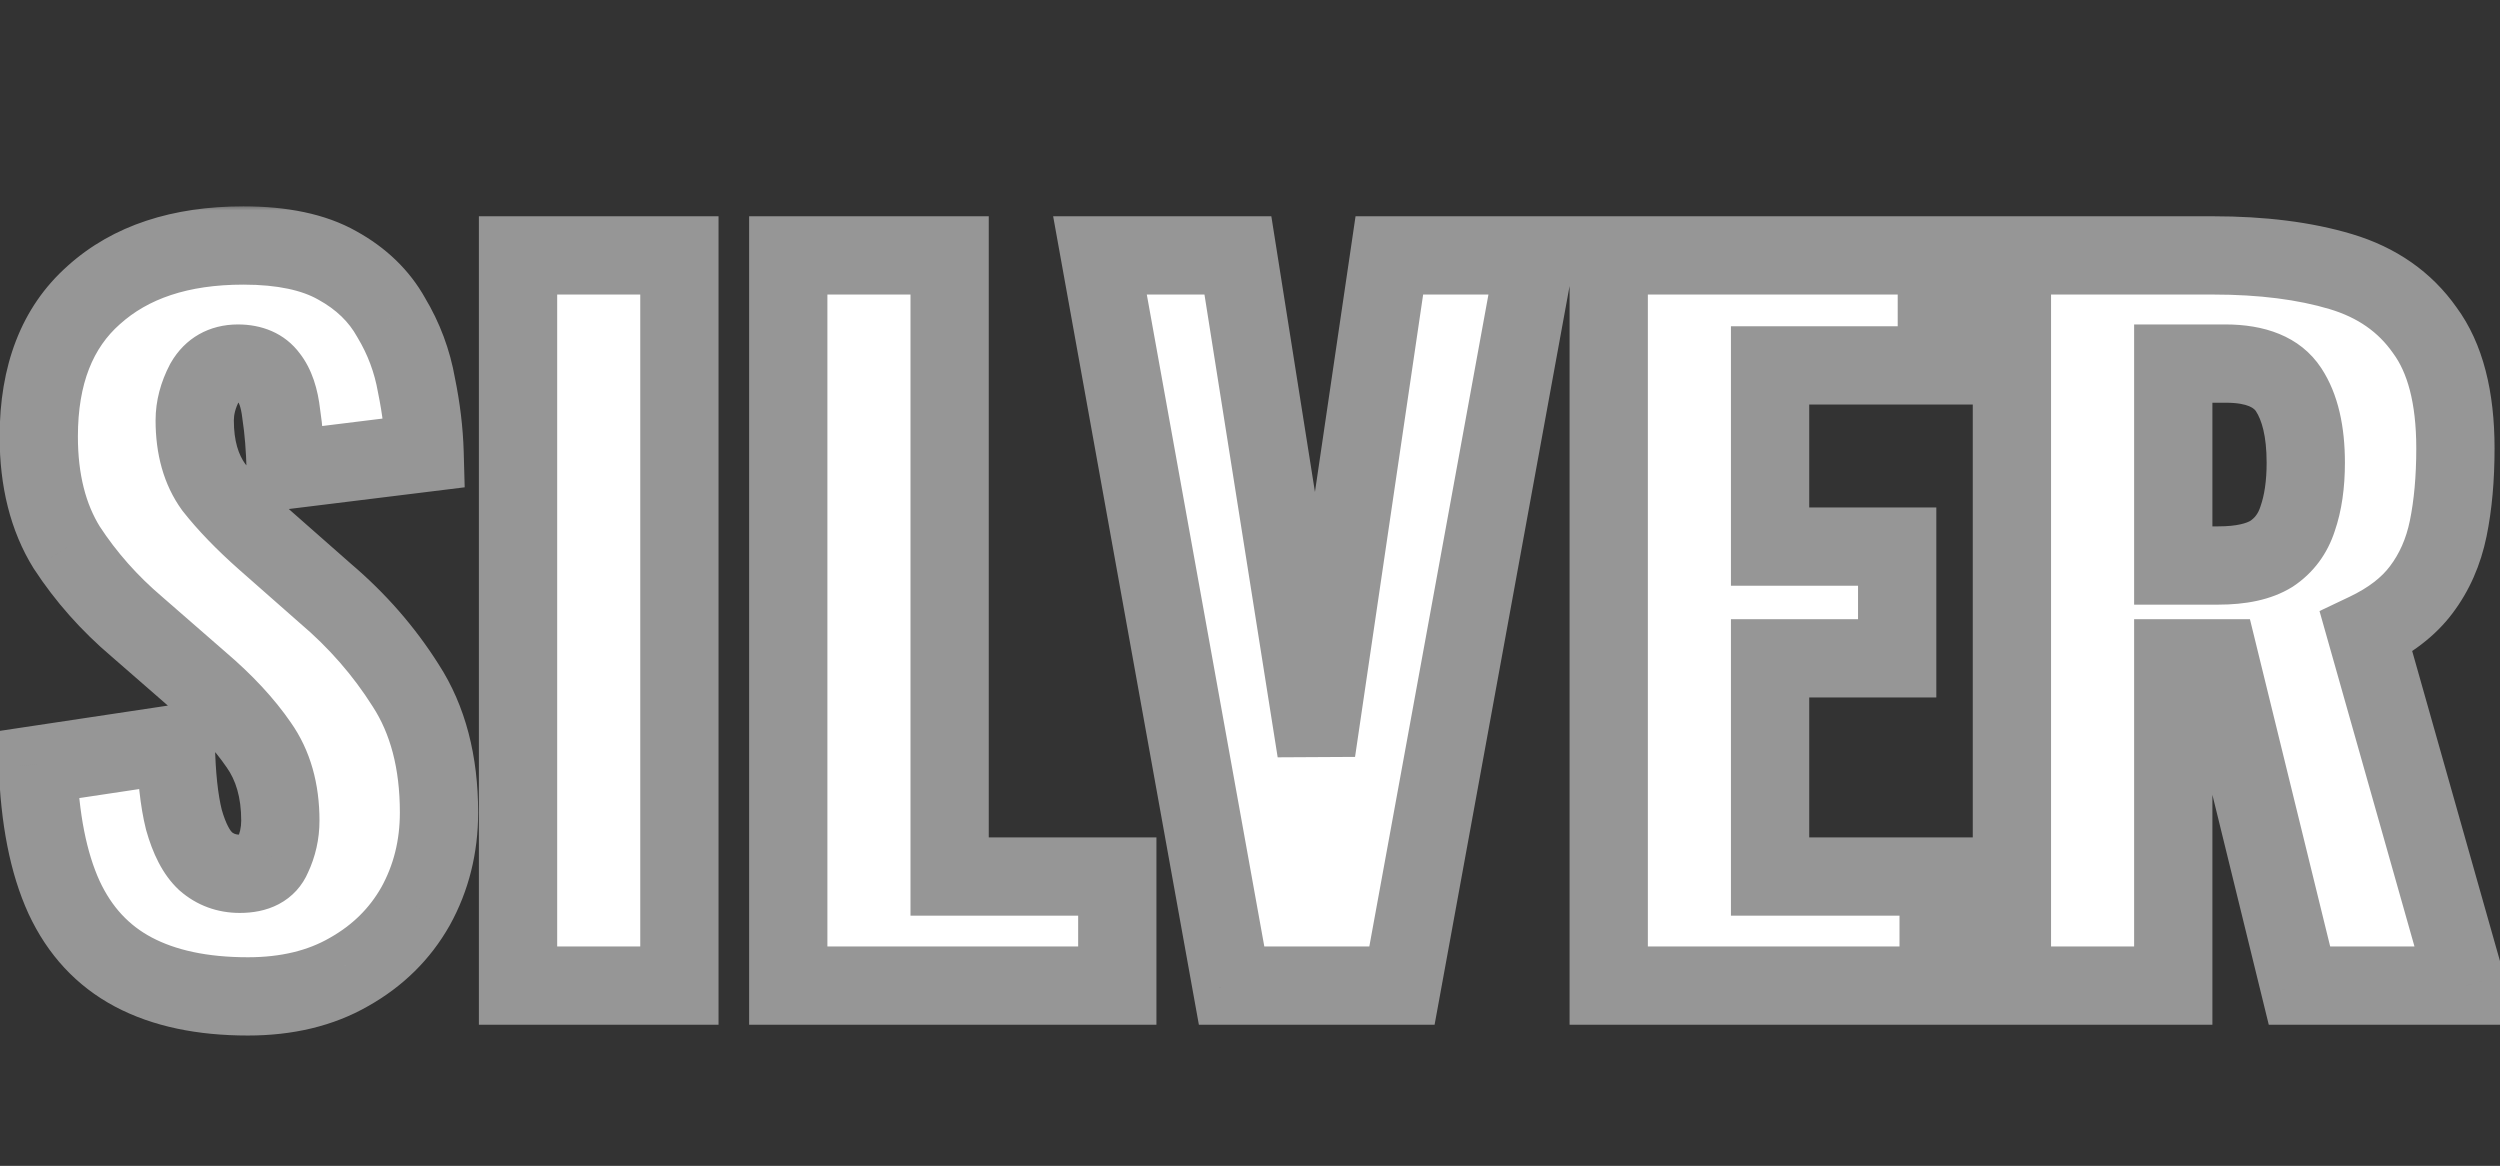
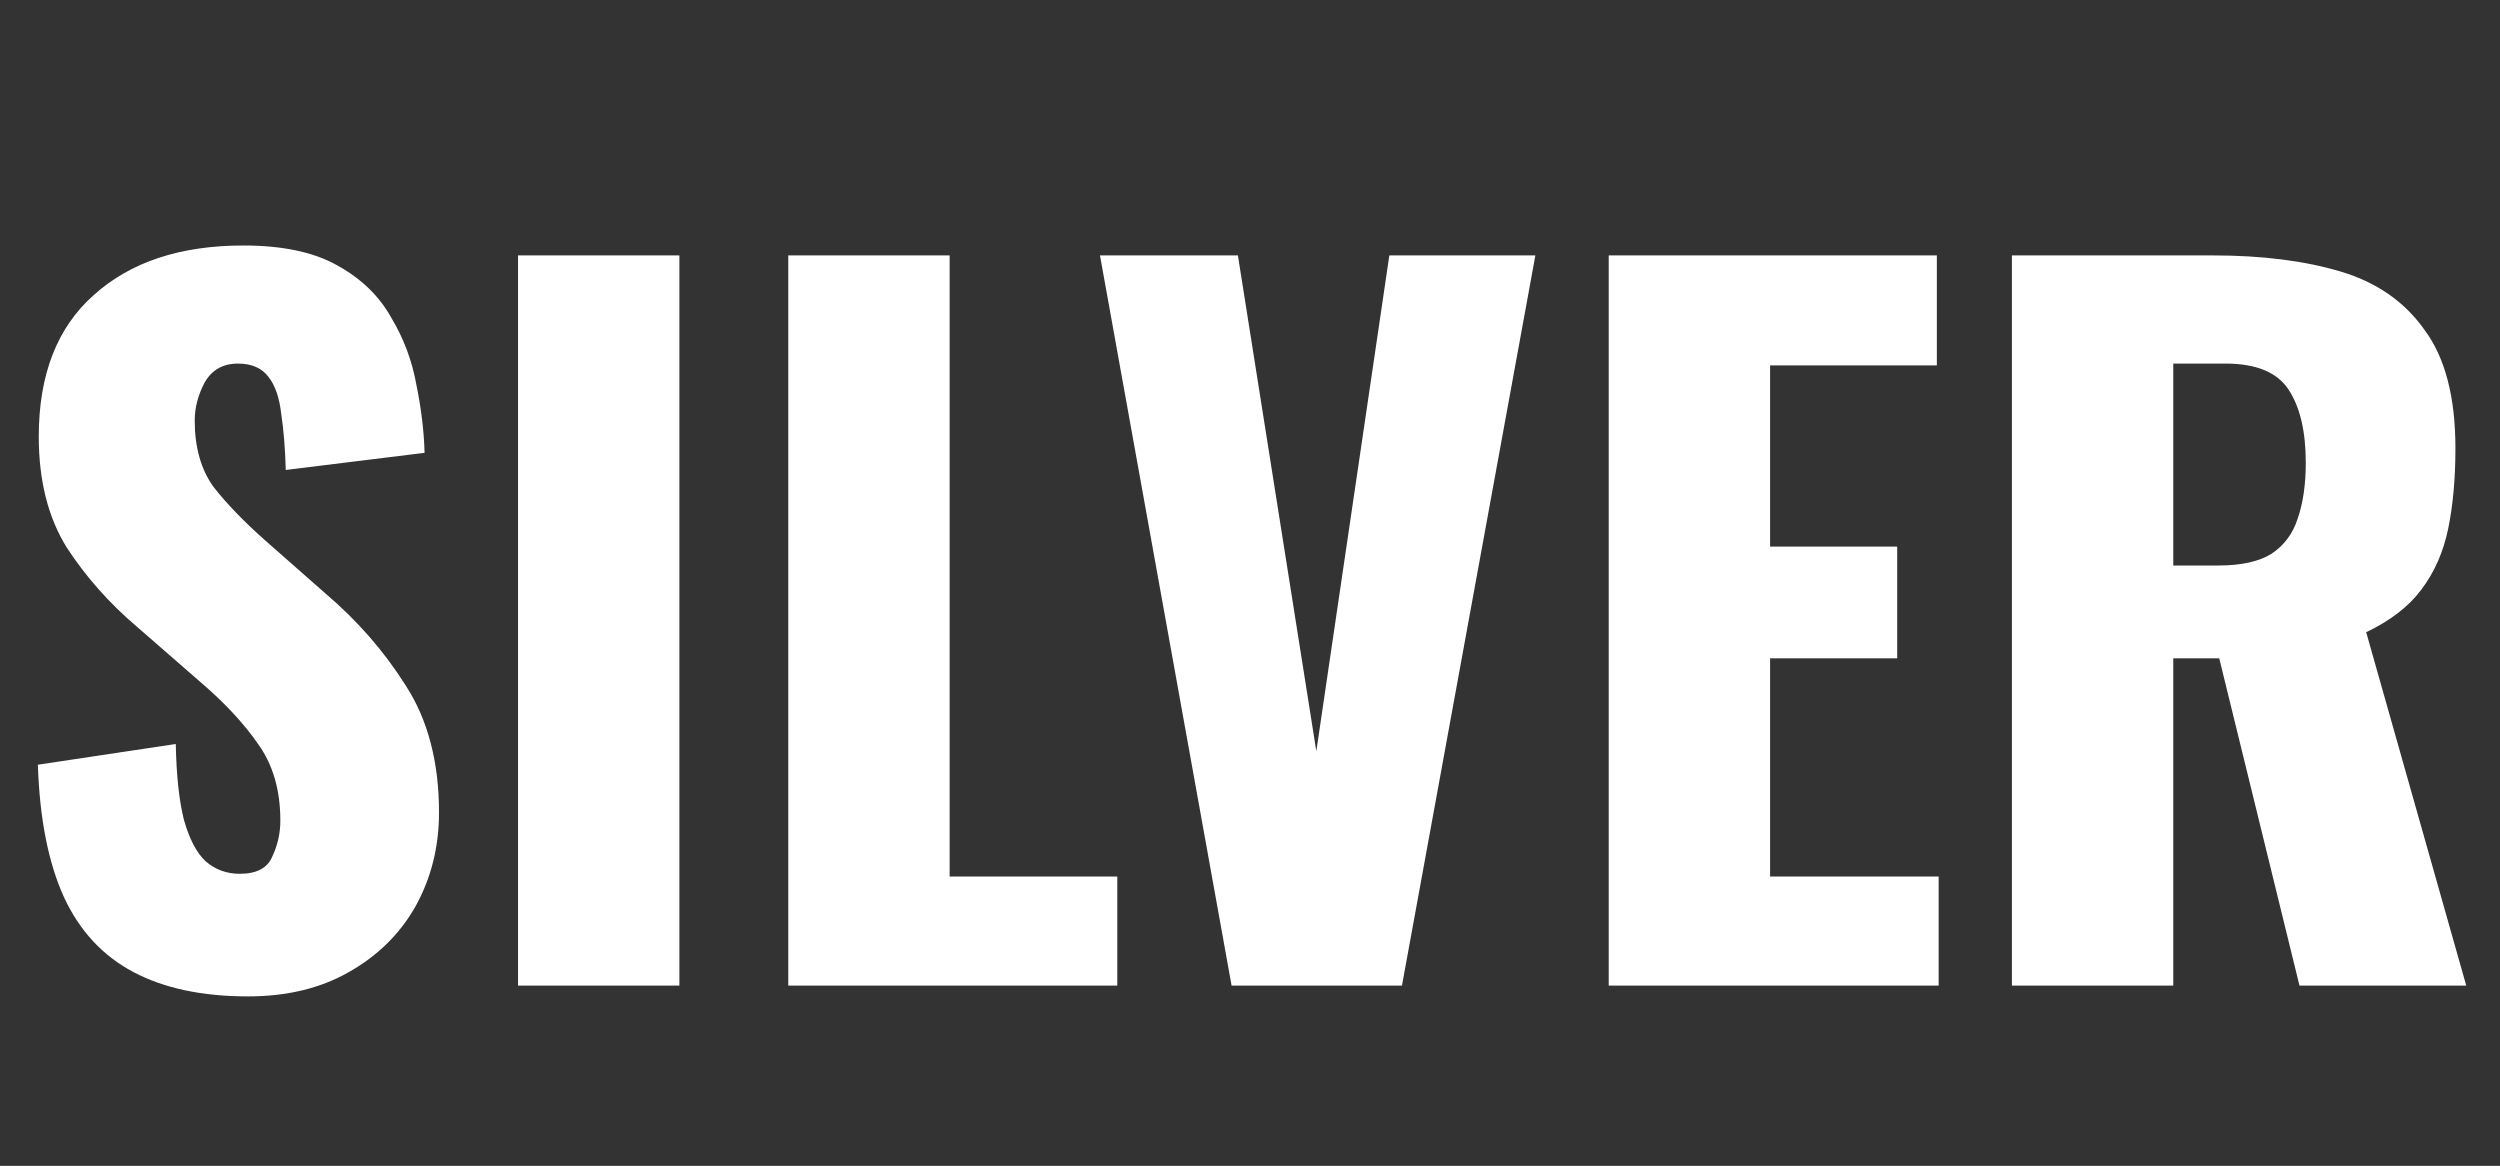
<svg xmlns="http://www.w3.org/2000/svg" width="208" height="97" viewBox="0 0 208 97" fill="none">
  <rect x="0" y="0" width="208" height="97" fill="#333333" stroke="none" />
  <mask id="path-1-outside-1_607_321" maskUnits="userSpaceOnUse" x="-1" y="17" width="211" height="70" fill="black">
-     <rect fill="white" x="-1" y="17" width="211" height="70" />
-     <path d="M20.625 82.9C16.825 82.9 13.65 82.225 11.1 80.875C8.55 79.525 6.625 77.45 5.325 74.65C4.025 71.8 3.3 68.125 3.15 63.625L14.625 61.9C14.675 64.5 14.9 66.6 15.3 68.2C15.75 69.8 16.35 70.95 17.1 71.65C17.9 72.35 18.85 72.7 19.95 72.7C21.35 72.7 22.25 72.225 22.65 71.275C23.1 70.325 23.325 69.325 23.325 68.275C23.325 65.775 22.725 63.675 21.525 61.975C20.325 60.225 18.7 58.475 16.65 56.725L11.4 52.15C9.1 50.2 7.15 48 5.55 45.55C4 43.05 3.225 39.975 3.225 36.325C3.225 31.175 4.75 27.25 7.8 24.55C10.85 21.8 15 20.425 20.25 20.425C23.5 20.425 26.1 20.975 28.05 22.075C30.05 23.175 31.55 24.625 32.55 26.425C33.6 28.175 34.3 30.05 34.65 32.05C35.05 34 35.275 35.875 35.325 37.675L23.775 39.1C23.725 37.3 23.6 35.75 23.4 34.45C23.25 33.1 22.9 32.075 22.35 31.375C21.8 30.625 20.95 30.25 19.8 30.25C18.55 30.25 17.625 30.775 17.025 31.825C16.475 32.875 16.2 33.925 16.2 34.975C16.2 37.225 16.725 39.075 17.775 40.525C18.875 41.925 20.3 43.4 22.05 44.95L27.075 49.375C29.725 51.625 31.95 54.175 33.75 57.025C35.6 59.875 36.525 63.4 36.525 67.6C36.525 70.45 35.875 73.05 34.575 75.4C33.275 77.7 31.425 79.525 29.025 80.875C26.675 82.225 23.875 82.9 20.625 82.9ZM43.1 82V21.25H56.525V82H43.1ZM65.584 82V21.25H79.009V72.925H92.959V82H65.584ZM102.468 82L91.518 21.25H102.993L109.518 62.5L115.593 21.25H127.743L116.643 82H102.468ZM133.846 82V21.25H161.146V30.4H147.271V45.475H157.846V54.775H147.271V72.925H161.296V82H133.846ZM167.391 82V21.25H184.116C188.216 21.25 191.766 21.7 194.766 22.6C197.766 23.5 200.091 25.125 201.741 27.475C203.441 29.775 204.291 33.05 204.291 37.3C204.291 39.8 204.091 42.025 203.691 43.975C203.291 45.925 202.541 47.625 201.441 49.075C200.391 50.475 198.866 51.65 196.866 52.6L205.191 82H191.316L184.641 54.775H180.816V82H167.391ZM180.816 47.05H184.566C186.466 47.05 187.941 46.725 188.991 46.075C190.041 45.375 190.766 44.4 191.166 43.15C191.616 41.85 191.841 40.3 191.841 38.5C191.841 35.9 191.366 33.875 190.416 32.425C189.466 30.975 187.716 30.25 185.166 30.25H180.816V47.05Z" />
-   </mask>
-   <path d="M20.625 82.9C16.825 82.9 13.65 82.225 11.1 80.875C8.55 79.525 6.625 77.45 5.325 74.65C4.025 71.8 3.3 68.125 3.15 63.625L14.625 61.9C14.675 64.5 14.9 66.6 15.3 68.2C15.75 69.8 16.35 70.95 17.1 71.65C17.9 72.35 18.85 72.7 19.95 72.7C21.35 72.7 22.25 72.225 22.65 71.275C23.1 70.325 23.325 69.325 23.325 68.275C23.325 65.775 22.725 63.675 21.525 61.975C20.325 60.225 18.7 58.475 16.65 56.725L11.4 52.15C9.1 50.2 7.15 48 5.55 45.55C4 43.05 3.225 39.975 3.225 36.325C3.225 31.175 4.75 27.25 7.8 24.55C10.85 21.8 15 20.425 20.25 20.425C23.5 20.425 26.1 20.975 28.05 22.075C30.05 23.175 31.55 24.625 32.55 26.425C33.6 28.175 34.3 30.05 34.65 32.05C35.05 34 35.275 35.875 35.325 37.675L23.775 39.1C23.725 37.3 23.6 35.75 23.4 34.45C23.25 33.1 22.9 32.075 22.35 31.375C21.8 30.625 20.95 30.25 19.8 30.25C18.55 30.25 17.625 30.775 17.025 31.825C16.475 32.875 16.2 33.925 16.2 34.975C16.2 37.225 16.725 39.075 17.775 40.525C18.875 41.925 20.3 43.4 22.05 44.95L27.075 49.375C29.725 51.625 31.95 54.175 33.75 57.025C35.6 59.875 36.525 63.4 36.525 67.6C36.525 70.45 35.875 73.05 34.575 75.4C33.275 77.7 31.425 79.525 29.025 80.875C26.675 82.225 23.875 82.9 20.625 82.9ZM43.1 82V21.25H56.525V82H43.1ZM65.584 82V21.25H79.009V72.925H92.959V82H65.584ZM102.468 82L91.518 21.25H102.993L109.518 62.5L115.593 21.25H127.743L116.643 82H102.468ZM133.846 82V21.25H161.146V30.4H147.271V45.475H157.846V54.775H147.271V72.925H161.296V82H133.846ZM167.391 82V21.25H184.116C188.216 21.25 191.766 21.7 194.766 22.6C197.766 23.5 200.091 25.125 201.741 27.475C203.441 29.775 204.291 33.05 204.291 37.3C204.291 39.8 204.091 42.025 203.691 43.975C203.291 45.925 202.541 47.625 201.441 49.075C200.391 50.475 198.866 51.65 196.866 52.6L205.191 82H191.316L184.641 54.775H180.816V82H167.391ZM180.816 47.05H184.566C186.466 47.05 187.941 46.725 188.991 46.075C190.041 45.375 190.766 44.4 191.166 43.15C191.616 41.85 191.841 40.3 191.841 38.5C191.841 35.9 191.366 33.875 190.416 32.425C189.466 30.975 187.716 30.25 185.166 30.25H180.816V47.05Z" fill="white" />
+     </mask>
+   <path d="M20.625 82.9C16.825 82.9 13.65 82.225 11.1 80.875C8.55 79.525 6.625 77.45 5.325 74.65C4.025 71.8 3.3 68.125 3.15 63.625L14.625 61.9C14.675 64.5 14.9 66.6 15.3 68.2C15.75 69.8 16.35 70.95 17.1 71.65C17.9 72.35 18.85 72.7 19.95 72.7C21.35 72.7 22.25 72.225 22.65 71.275C23.1 70.325 23.325 69.325 23.325 68.275C23.325 65.775 22.725 63.675 21.525 61.975C20.325 60.225 18.7 58.475 16.65 56.725L11.4 52.15C9.1 50.2 7.15 48 5.55 45.55C4 43.05 3.225 39.975 3.225 36.325C3.225 31.175 4.75 27.25 7.8 24.55C10.85 21.8 15 20.425 20.25 20.425C23.5 20.425 26.1 20.975 28.05 22.075C30.05 23.175 31.55 24.625 32.55 26.425C33.6 28.175 34.3 30.05 34.65 32.05C35.05 34 35.275 35.875 35.325 37.675L23.775 39.1C23.725 37.3 23.6 35.75 23.4 34.45C23.25 33.1 22.9 32.075 22.35 31.375C21.8 30.625 20.95 30.25 19.8 30.25C18.55 30.25 17.625 30.775 17.025 31.825C16.475 32.875 16.2 33.925 16.2 34.975C16.2 37.225 16.725 39.075 17.775 40.525C18.875 41.925 20.3 43.4 22.05 44.95L27.075 49.375C29.725 51.625 31.95 54.175 33.75 57.025C35.6 59.875 36.525 63.4 36.525 67.6C36.525 70.45 35.875 73.05 34.575 75.4C33.275 77.7 31.425 79.525 29.025 80.875C26.675 82.225 23.875 82.9 20.625 82.9ZM43.1 82V21.25H56.525V82H43.1ZM65.584 82V21.25H79.009V72.925H92.959V82H65.584ZM102.468 82L91.518 21.25H102.993L109.518 62.5L115.593 21.25H127.743L116.643 82ZM133.846 82V21.25H161.146V30.4H147.271V45.475H157.846V54.775H147.271V72.925H161.296V82H133.846ZM167.391 82V21.25H184.116C188.216 21.25 191.766 21.7 194.766 22.6C197.766 23.5 200.091 25.125 201.741 27.475C203.441 29.775 204.291 33.05 204.291 37.3C204.291 39.8 204.091 42.025 203.691 43.975C203.291 45.925 202.541 47.625 201.441 49.075C200.391 50.475 198.866 51.65 196.866 52.6L205.191 82H191.316L184.641 54.775H180.816V82H167.391ZM180.816 47.05H184.566C186.466 47.05 187.941 46.725 188.991 46.075C190.041 45.375 190.766 44.4 191.166 43.15C191.616 41.85 191.841 40.3 191.841 38.5C191.841 35.9 191.366 33.875 190.416 32.425C189.466 30.975 187.716 30.25 185.166 30.25H180.816V47.05Z" fill="white" />
  <path d="M11.1 80.875L9.576 83.753L9.576 83.753L11.1 80.875ZM5.325 74.65L2.362 76.001L2.367 76.011L2.371 76.021L5.325 74.65ZM3.15 63.625L2.666 60.405L-0.201 60.836L-0.105 63.733L3.15 63.625ZM14.625 61.9L17.881 61.837L17.809 58.128L14.141 58.68L14.625 61.9ZM15.3 68.2L12.141 68.99L12.152 69.036L12.165 69.082L15.3 68.2ZM17.1 71.65L14.878 74.031L14.916 74.066L14.956 74.101L17.1 71.65ZM22.65 71.275L19.707 69.881L19.677 69.945L19.649 70.011L22.65 71.275ZM21.525 61.975L18.839 63.817L18.852 63.835L18.865 63.853L21.525 61.975ZM16.65 56.725L14.511 59.18L14.523 59.191L14.536 59.202L16.65 56.725ZM11.4 52.15L13.539 49.695L13.523 49.68L13.506 49.666L11.4 52.15ZM5.55 45.55L2.782 47.266L2.803 47.298L2.824 47.331L5.55 45.55ZM7.8 24.55L9.958 26.988L9.97 26.978L9.981 26.968L7.8 24.55ZM28.05 22.075L26.45 24.911L26.465 24.92L26.481 24.928L28.05 22.075ZM32.55 26.425L29.703 28.006L29.73 28.054L29.758 28.1L32.55 26.425ZM34.65 32.05L31.442 32.611L31.451 32.658L31.46 32.704L34.65 32.05ZM35.325 37.675L35.724 40.907L38.662 40.544L38.58 37.585L35.325 37.675ZM23.775 39.1L20.52 39.19L20.619 42.77L24.174 42.332L23.775 39.1ZM23.4 34.45L20.163 34.81L20.171 34.878L20.181 34.945L23.4 34.45ZM22.35 31.375L19.724 33.301L19.756 33.344L19.789 33.387L22.35 31.375ZM17.025 31.825L14.198 30.209L14.168 30.261L14.14 30.314L17.025 31.825ZM17.775 40.525L15.137 42.435L15.175 42.487L15.214 42.537L17.775 40.525ZM22.05 44.95L19.891 47.388L19.898 47.394L22.05 44.95ZM27.075 49.375L24.923 51.819L24.945 51.838L24.967 51.857L27.075 49.375ZM33.75 57.025L30.997 58.764L31.008 58.781L31.019 58.798L33.75 57.025ZM34.575 75.4L37.41 77.002L37.417 76.989L37.425 76.976L34.575 75.4ZM29.025 80.875L27.428 78.037L27.416 78.044L27.403 78.051L29.025 80.875ZM20.625 79.644C17.194 79.644 14.579 79.032 12.624 77.997L9.576 83.753C12.721 85.418 16.456 86.156 20.625 86.156V79.644ZM12.624 77.997C10.747 77.004 9.302 75.482 8.279 73.279L2.371 76.021C3.949 79.418 6.353 82.046 9.576 83.753L12.624 77.997ZM8.288 73.299C7.226 70.971 6.546 67.76 6.405 63.517L-0.105 63.733C0.054 68.49 0.824 72.629 2.362 76.001L8.288 73.299ZM3.634 66.845L15.109 65.12L14.141 58.68L2.666 60.405L3.634 66.845ZM11.369 61.963C11.421 64.685 11.657 67.056 12.141 68.99L18.459 67.41C18.143 66.144 17.928 64.315 17.881 61.837L11.369 61.963ZM12.165 69.082C12.686 70.935 13.5 72.745 14.878 74.031L19.322 69.269C19.2 69.155 18.814 68.665 18.435 67.318L12.165 69.082ZM14.956 74.101C16.372 75.34 18.091 75.956 19.95 75.956V69.444C19.609 69.444 19.428 69.36 19.244 69.199L14.956 74.101ZM19.95 75.956C20.991 75.956 22.134 75.784 23.195 75.224C24.32 74.63 25.163 73.698 25.651 72.539L19.649 70.011C19.683 69.93 19.746 69.818 19.851 69.704C19.955 69.589 20.066 69.511 20.155 69.464C20.316 69.379 20.309 69.444 19.95 69.444V75.956ZM25.593 72.669C26.249 71.284 26.581 69.808 26.581 68.275H20.069C20.069 68.842 19.951 69.366 19.707 69.881L25.593 72.669ZM26.581 68.275C26.581 65.241 25.846 62.45 24.185 60.097L18.865 63.853C19.604 64.9 20.069 66.309 20.069 68.275H26.581ZM24.211 60.133C22.812 58.094 20.976 56.136 18.764 54.248L14.536 59.202C16.424 60.813 17.838 62.356 18.839 63.817L24.211 60.133ZM18.789 54.27L13.539 49.695L9.261 54.605L14.511 59.18L18.789 54.27ZM13.506 49.666C11.438 47.913 9.699 45.948 8.277 43.769L2.824 47.331C4.601 50.052 6.762 52.487 9.294 54.634L13.506 49.666ZM8.318 43.834C7.156 41.961 6.481 39.514 6.481 36.325H-0.031C-0.031 40.436 0.844 44.139 2.782 47.266L8.318 43.834ZM6.481 36.325C6.481 31.843 7.783 28.914 9.958 26.988L5.642 22.112C1.717 25.586 -0.031 30.507 -0.031 36.325H6.481ZM9.981 26.968C12.28 24.895 15.574 23.681 20.25 23.681V17.169C14.426 17.169 9.42 18.705 5.619 22.131L9.981 26.968ZM20.25 23.681C23.176 23.681 25.16 24.183 26.45 24.911L29.65 19.239C27.04 17.767 23.824 17.169 20.25 17.169V23.681ZM26.481 24.928C28.004 25.766 29.033 26.799 29.703 28.006L35.397 24.843C34.067 22.451 32.096 20.584 29.619 19.222L26.481 24.928ZM29.758 28.1C30.603 29.509 31.162 31.007 31.442 32.611L37.858 31.489C37.438 29.093 36.597 26.84 35.342 24.75L29.758 28.1ZM31.46 32.704C31.826 34.488 32.026 36.174 32.07 37.765L38.58 37.585C38.524 35.576 38.274 33.512 37.84 31.396L31.46 32.704ZM34.926 34.443L23.376 35.868L24.174 42.332L35.724 40.907L34.926 34.443ZM27.03 39.01C26.978 37.12 26.845 35.428 26.619 33.955L20.181 34.945C20.355 36.072 20.472 37.48 20.52 39.19L27.03 39.01ZM26.637 34.09C26.452 32.431 25.983 30.729 24.911 29.363L19.789 33.387C19.817 33.421 20.048 33.769 20.163 34.81L26.637 34.09ZM24.976 29.449C23.667 27.664 21.713 26.994 19.8 26.994V33.506C20.027 33.506 20.061 33.544 19.986 33.511C19.947 33.494 19.895 33.465 19.841 33.421C19.787 33.378 19.748 33.334 19.724 33.301L24.976 29.449ZM19.8 26.994C17.43 26.994 15.401 28.103 14.198 30.209L19.852 33.441C19.881 33.39 19.892 33.384 19.875 33.401C19.867 33.41 19.854 33.422 19.836 33.436C19.818 33.45 19.798 33.463 19.776 33.476C19.754 33.488 19.734 33.497 19.718 33.504C19.701 33.511 19.69 33.513 19.688 33.514C19.682 33.515 19.715 33.506 19.8 33.506V26.994ZM14.14 30.314C13.378 31.769 12.944 33.334 12.944 34.975H19.456C19.456 34.516 19.572 33.981 19.91 33.336L14.14 30.314ZM12.944 34.975C12.944 37.733 13.592 40.301 15.137 42.435L20.413 38.615C19.858 37.849 19.456 36.717 19.456 34.975H12.944ZM15.214 42.537C16.466 44.13 18.037 45.746 19.891 47.388L24.209 42.512C22.563 41.054 21.284 39.72 20.336 38.513L15.214 42.537ZM19.898 47.394L24.923 51.819L29.227 46.931L24.202 42.506L19.898 47.394ZM24.967 51.857C27.374 53.9 29.378 56.202 30.997 58.764L36.503 55.286C34.522 52.148 32.076 49.35 29.183 46.893L24.967 51.857ZM31.019 58.798C32.453 61.008 33.269 63.88 33.269 67.6H39.781C39.781 62.92 38.747 58.742 36.481 55.252L31.019 58.798ZM33.269 67.6C33.269 69.933 32.742 71.986 31.726 73.824L37.425 76.976C39.008 74.114 39.781 70.966 39.781 67.6H33.269ZM31.74 73.798C30.745 75.558 29.334 76.965 27.428 78.037L30.622 83.713C33.516 82.085 35.805 79.842 37.41 77.002L31.74 73.798ZM27.403 78.051C25.636 79.066 23.419 79.644 20.625 79.644V86.156C24.331 86.156 27.714 85.384 30.647 83.699L27.403 78.051ZM43.1 82H39.844V85.256H43.1V82ZM43.1 21.25V17.994H39.844V21.25H43.1ZM56.525 21.25H59.782V17.994H56.525V21.25ZM56.525 82V85.256H59.782V82H56.525ZM46.357 82V21.25H39.844V82H46.357ZM43.1 24.506H56.525V17.994H43.1V24.506ZM53.269 21.25V82H59.782V21.25H53.269ZM56.525 78.744H43.1V85.256H56.525V78.744ZM65.584 82H62.328V85.256H65.584V82ZM65.584 21.25V17.994H62.328V21.25H65.584ZM79.009 21.25H82.265V17.994H79.009V21.25ZM79.009 72.925H75.753V76.181H79.009V72.925ZM92.959 72.925H96.215V69.669H92.959V72.925ZM92.959 82V85.256H96.215V82H92.959ZM68.84 82V21.25H62.328V82H68.84ZM65.584 24.506H79.009V17.994H65.584V24.506ZM75.753 21.25V72.925H82.265V21.25H75.753ZM79.009 76.181H92.959V69.669H79.009V76.181ZM89.703 72.925V82H96.215V72.925H89.703ZM92.959 78.744H65.584V85.256H92.959V78.744ZM102.468 82L99.263 82.578L99.746 85.256H102.468V82ZM91.518 21.25V17.994H87.622L88.313 21.828L91.518 21.25ZM102.993 21.25L106.21 20.741L105.775 17.994H102.993V21.25ZM109.518 62.5L106.302 63.009L112.74 62.974L109.518 62.5ZM115.593 21.25V17.994H112.781L112.372 20.776L115.593 21.25ZM127.743 21.25L130.947 21.835L131.648 17.994H127.743V21.25ZM116.643 82V85.256H119.358L119.847 82.585L116.643 82ZM105.673 81.422L94.723 20.672L88.313 21.828L99.263 82.578L105.673 81.422ZM91.518 24.506H102.993V17.994H91.518V24.506ZM99.777 21.759L106.302 63.009L112.735 61.991L106.21 20.741L99.777 21.759ZM112.74 62.974L118.815 21.724L112.372 20.776L106.297 62.026L112.74 62.974ZM115.593 24.506H127.743V17.994H115.593V24.506ZM124.54 20.665L113.44 81.415L119.847 82.585L130.947 21.835L124.54 20.665ZM116.643 78.744H102.468V85.256H116.643V78.744ZM133.846 82H130.589V85.256H133.846V82ZM133.846 21.25V17.994H130.589V21.25H133.846ZM161.146 21.25H164.402V17.994H161.146V21.25ZM161.146 30.4V33.656H164.402V30.4H161.146ZM147.271 30.4V27.144H144.014V30.4H147.271ZM147.271 45.475H144.014V48.731H147.271V45.475ZM157.846 45.475H161.102V42.219H157.846V45.475ZM157.846 54.775V58.031H161.102V54.775H157.846ZM147.271 54.775V51.519H144.014V54.775H147.271ZM147.271 72.925H144.014V76.181H147.271V72.925ZM161.296 72.925H164.552V69.669H161.296V72.925ZM161.296 82V85.256H164.552V82H161.296ZM137.102 82V21.25H130.589V82H137.102ZM133.846 24.506H161.146V17.994H133.846V24.506ZM157.889 21.25V30.4H164.402V21.25H157.889ZM161.146 27.144H147.271V33.656H161.146V27.144ZM144.014 30.4V45.475H150.527V30.4H144.014ZM147.271 48.731H157.846V42.219H147.271V48.731ZM154.589 45.475V54.775H161.102V45.475H154.589ZM157.846 51.519H147.271V58.031H157.846V51.519ZM144.014 54.775V72.925H150.527V54.775H144.014ZM147.271 76.181H161.296V69.669H147.271V76.181ZM158.039 72.925V82H164.552V72.925H158.039ZM161.296 78.744H133.846V85.256H161.296V78.744ZM167.391 82H164.134V85.256H167.391V82ZM167.391 21.25V17.994H164.134V21.25H167.391ZM201.741 27.475L199.076 29.346L199.098 29.379L199.122 29.411L201.741 27.475ZM203.691 43.975L200.501 43.321L200.501 43.321L203.691 43.975ZM201.441 49.075L198.846 47.107L198.841 47.114L198.835 47.121L201.441 49.075ZM196.866 52.6L195.468 49.659L192.983 50.839L193.732 53.487L196.866 52.6ZM205.191 82V85.256H209.497L208.324 81.113L205.191 82ZM191.316 82L188.153 82.775L188.761 85.256H191.316V82ZM184.641 54.775L187.803 54L187.195 51.519H184.641V54.775ZM180.816 54.775V51.519H177.559V54.775H180.816ZM180.816 82V85.256H184.072V82H180.816ZM180.816 47.05H177.559V50.306H180.816V47.05ZM188.991 46.075L190.705 48.844L190.751 48.815L190.797 48.785L188.991 46.075ZM191.166 43.15L188.088 42.085L188.076 42.121L188.064 42.157L191.166 43.15ZM190.416 32.425L187.692 34.21L187.692 34.21L190.416 32.425ZM180.816 30.25V26.994H177.559V30.25H180.816ZM170.647 82V21.25H164.134V82H170.647ZM167.391 24.506H184.116V17.994H167.391V24.506ZM184.116 24.506C187.991 24.506 191.21 24.933 193.83 25.719L195.701 19.481C192.321 18.467 188.441 17.994 184.116 17.994V24.506ZM193.83 25.719C196.197 26.429 197.884 27.65 199.076 29.346L204.406 25.604C202.297 22.6 199.334 20.571 195.701 19.481L193.83 25.719ZM199.122 29.411C200.25 30.937 201.034 33.424 201.034 37.3H207.547C207.547 32.676 206.631 28.613 204.359 25.539L199.122 29.411ZM201.034 37.3C201.034 39.633 200.847 41.632 200.501 43.321L206.881 44.629C207.334 42.418 207.547 39.967 207.547 37.3H201.034ZM200.501 43.321C200.189 44.839 199.625 46.08 198.846 47.107L204.035 51.043C205.456 49.17 206.392 47.011 206.881 44.629L200.501 43.321ZM198.835 47.121C198.175 48.002 197.115 48.876 195.468 49.659L198.263 55.541C200.616 54.424 202.606 52.948 204.046 51.029L198.835 47.121ZM193.732 53.487L202.057 82.887L208.324 81.113L199.999 51.713L193.732 53.487ZM205.191 78.744H191.316V85.256H205.191V78.744ZM194.478 81.225L187.803 54L181.478 55.55L188.153 82.775L194.478 81.225ZM184.641 51.519H180.816V58.031H184.641V51.519ZM177.559 54.775V82H184.072V54.775H177.559ZM180.816 78.744H167.391V85.256H180.816V78.744ZM180.816 50.306H184.566V43.794H180.816V50.306ZM184.566 50.306C186.77 50.306 188.933 49.941 190.705 48.844L187.277 43.306C186.948 43.51 186.161 43.794 184.566 43.794V50.306ZM190.797 48.785C192.487 47.658 193.652 46.065 194.267 44.142L188.064 42.157C187.879 42.735 187.595 43.092 187.184 43.365L190.797 48.785ZM194.243 44.215C194.842 42.485 195.097 40.557 195.097 38.5H188.584C188.584 40.043 188.39 41.215 188.088 42.085L194.243 44.215ZM195.097 38.5C195.097 35.563 194.57 32.824 193.139 30.64L187.692 34.21C188.161 34.926 188.584 36.237 188.584 38.5H195.097ZM193.139 30.64C191.337 27.889 188.26 26.994 185.166 26.994V33.506C187.171 33.506 187.594 34.061 187.692 34.21L193.139 30.64ZM185.166 26.994H180.816V33.506H185.166V26.994ZM177.559 30.25V47.05H184.072V30.25H177.559Z" fill="#969696" mask="url(#path-1-outside-1_607_321)" />
</svg>